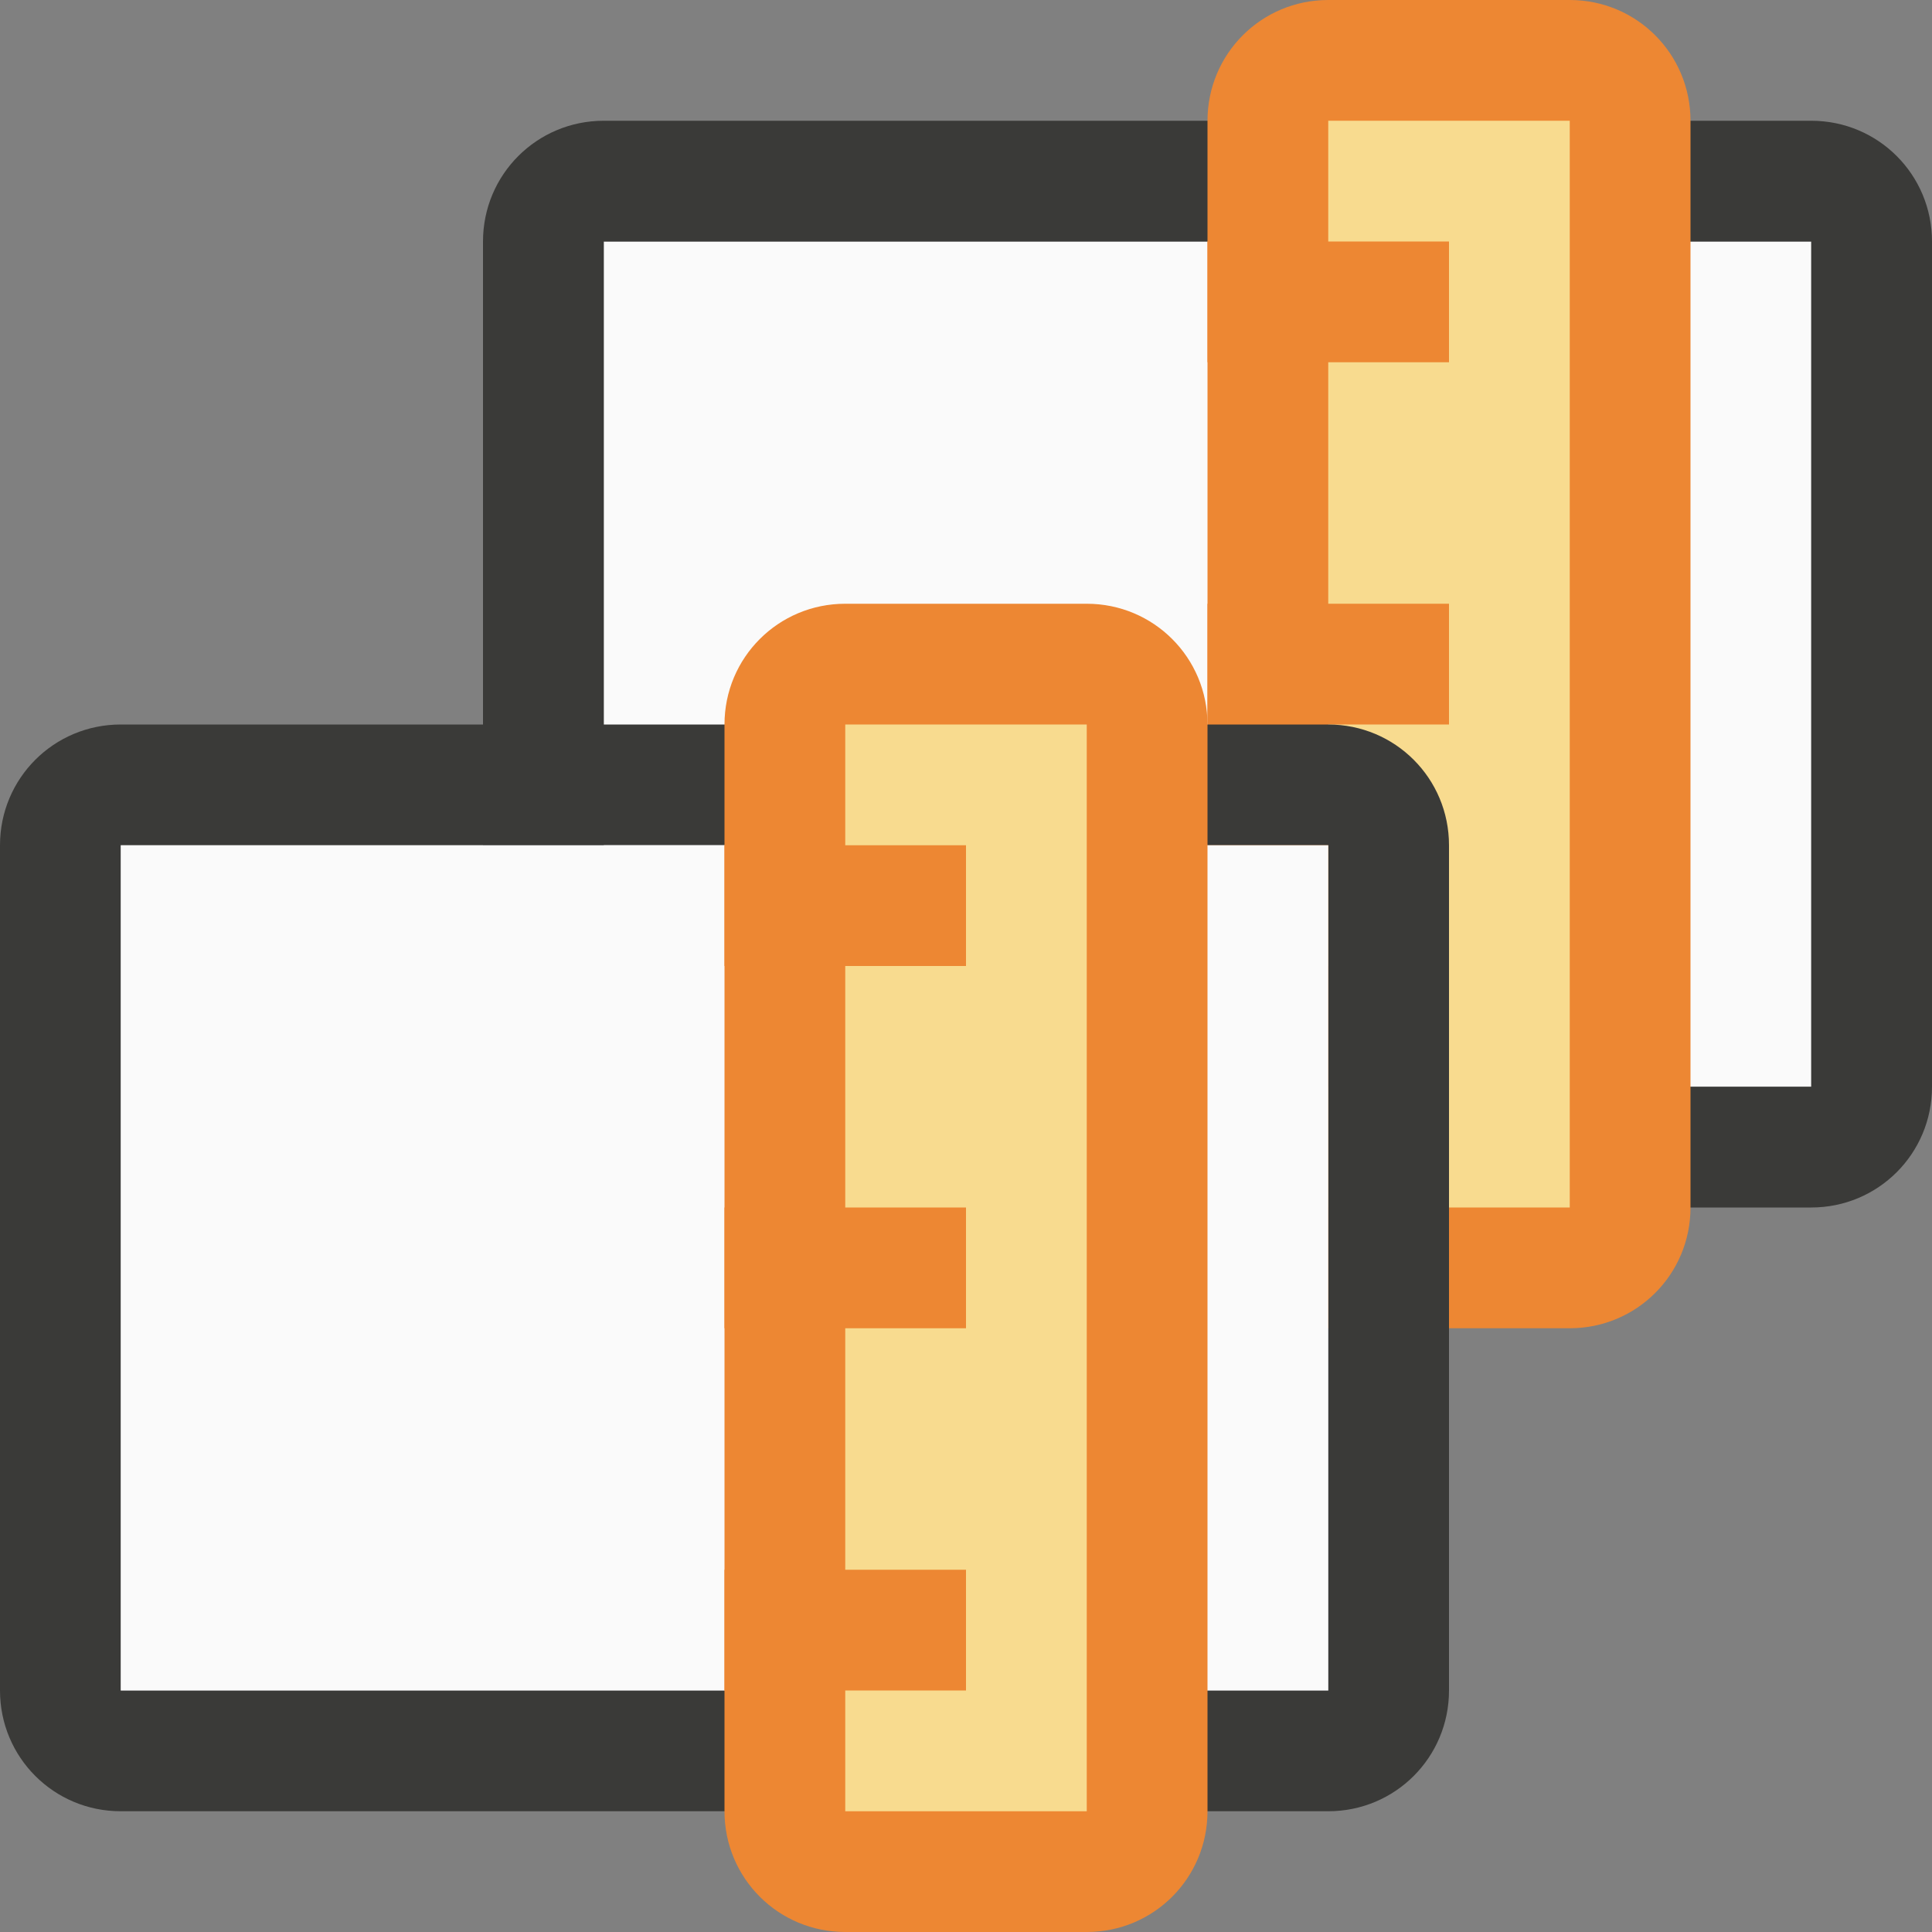
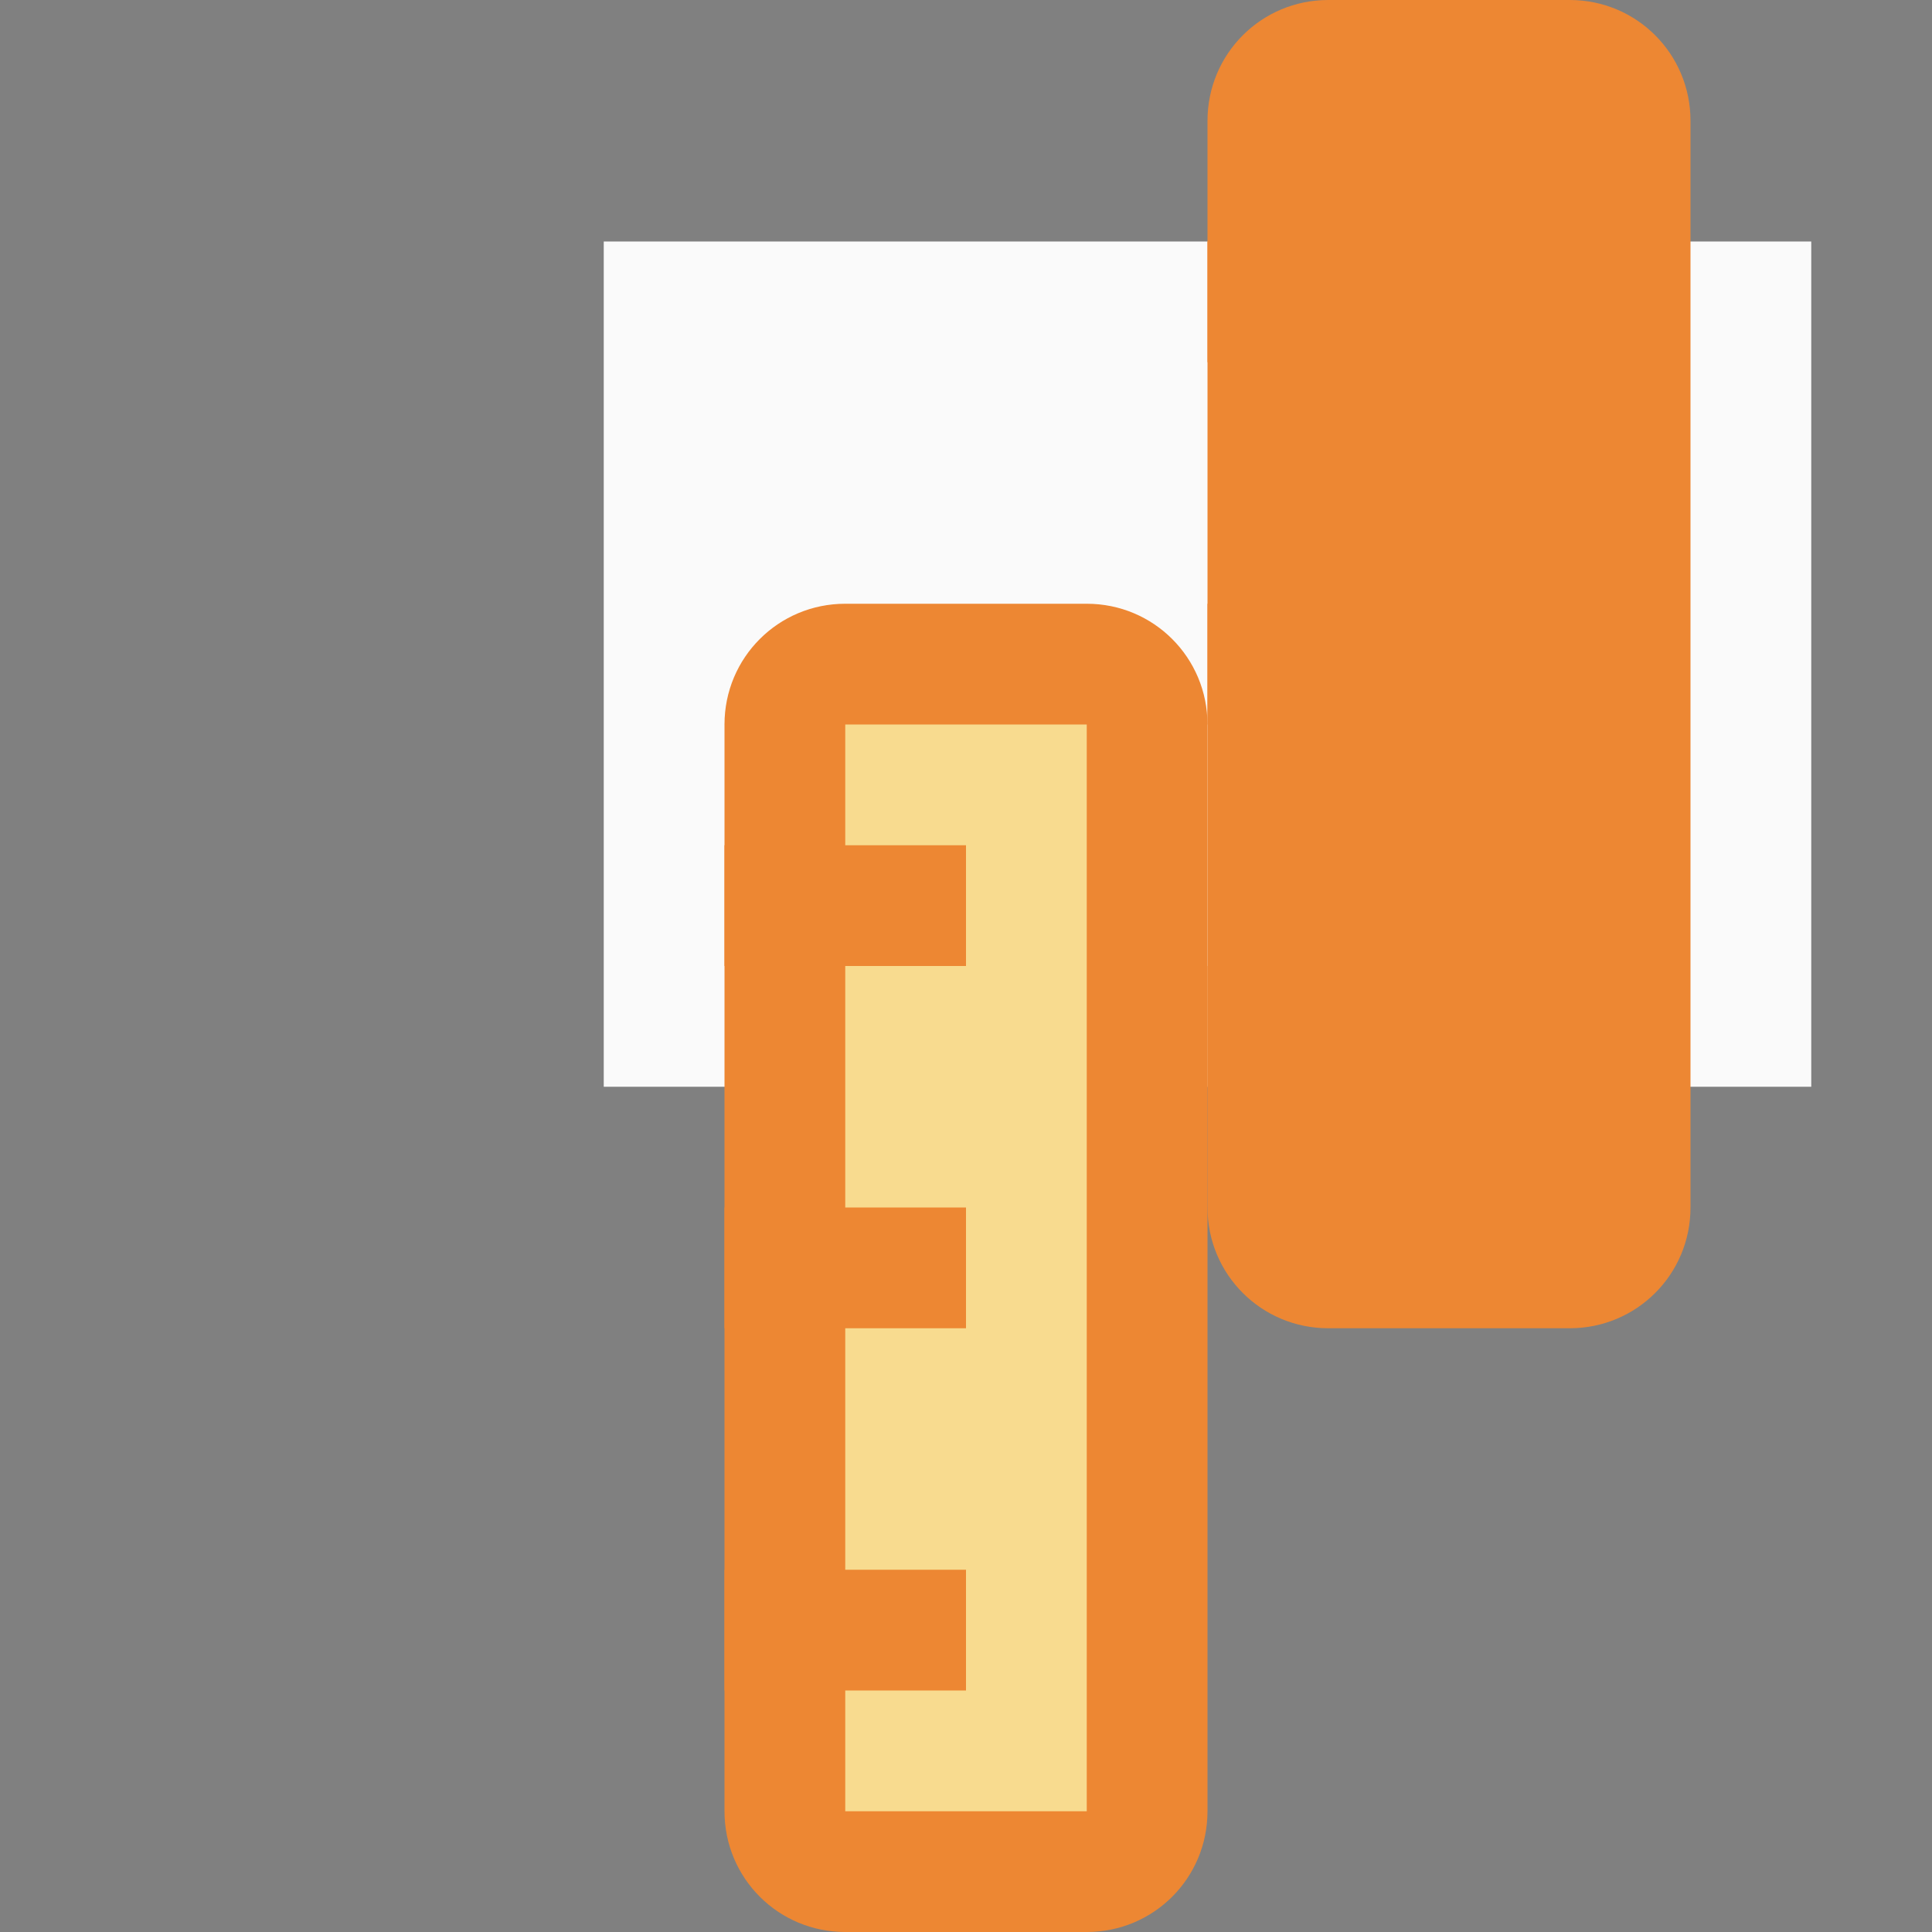
<svg xmlns="http://www.w3.org/2000/svg" viewBox="0 0 16 16">
  <rect x="0" y="0" width="16" height="16" fill="#808080" stroke="none" />
/&amp;amp;gt;<path d="m15 2h-10v7h10z" fill="#fafafa" />
-   <path d="m16 2c0-.554-.446-1-1-1h-10c-.554 0-1 .446-1 1v7c0 .554.446 1 1 1h10c.554 0 1-.446 1-1zm-1 0v7h-10v-7z" fill="#3a3a38" />
  <g transform="matrix(0 1 1 0 0 0)">
    <path d="m1 10c-.554 0-1 .446-1 1v2c0 .554.446 1 1 1h9c.554 0 1-.446 1-1v-2c0-.554-.446-1-1-1z" fill="#ed8733" />
-     <path d="m1 11h9v2h-9z" fill="#f8db8f" />
    <path d="m2 10v2h1v-2zm3 0v2h1v-2zm3 0v2h1v-2z" fill="#ed8733" />
  </g>
-   <path d="m12 7c0-.554-.446-1-1-1h-10c-.554 0-1 .446-1 1v7c0 .554.446 1 1 1h10c.554 0 1-.446 1-1zm-1 0v7h-10v-7z" fill="#3a3a38" />
-   <path d="m11 7h-10v7h10z" fill="#fafafa" />
  <g transform="matrix(0 1 1 0 -4 5)">
    <path d="m1 10c-.554 0-1 .446-1 1v2c0 .554.446 1 1 1h9c.554 0 1-.446 1-1v-2c0-.554-.446-1-1-1z" fill="#ed8733" />
    <path d="m1 11h9v2h-9z" fill="#f8db8f" />
    <path d="m2 10v2h1v-2zm3 0v2h1v-2zm3 0v2h1v-2z" fill="#ed8733" />
  </g>
</svg>